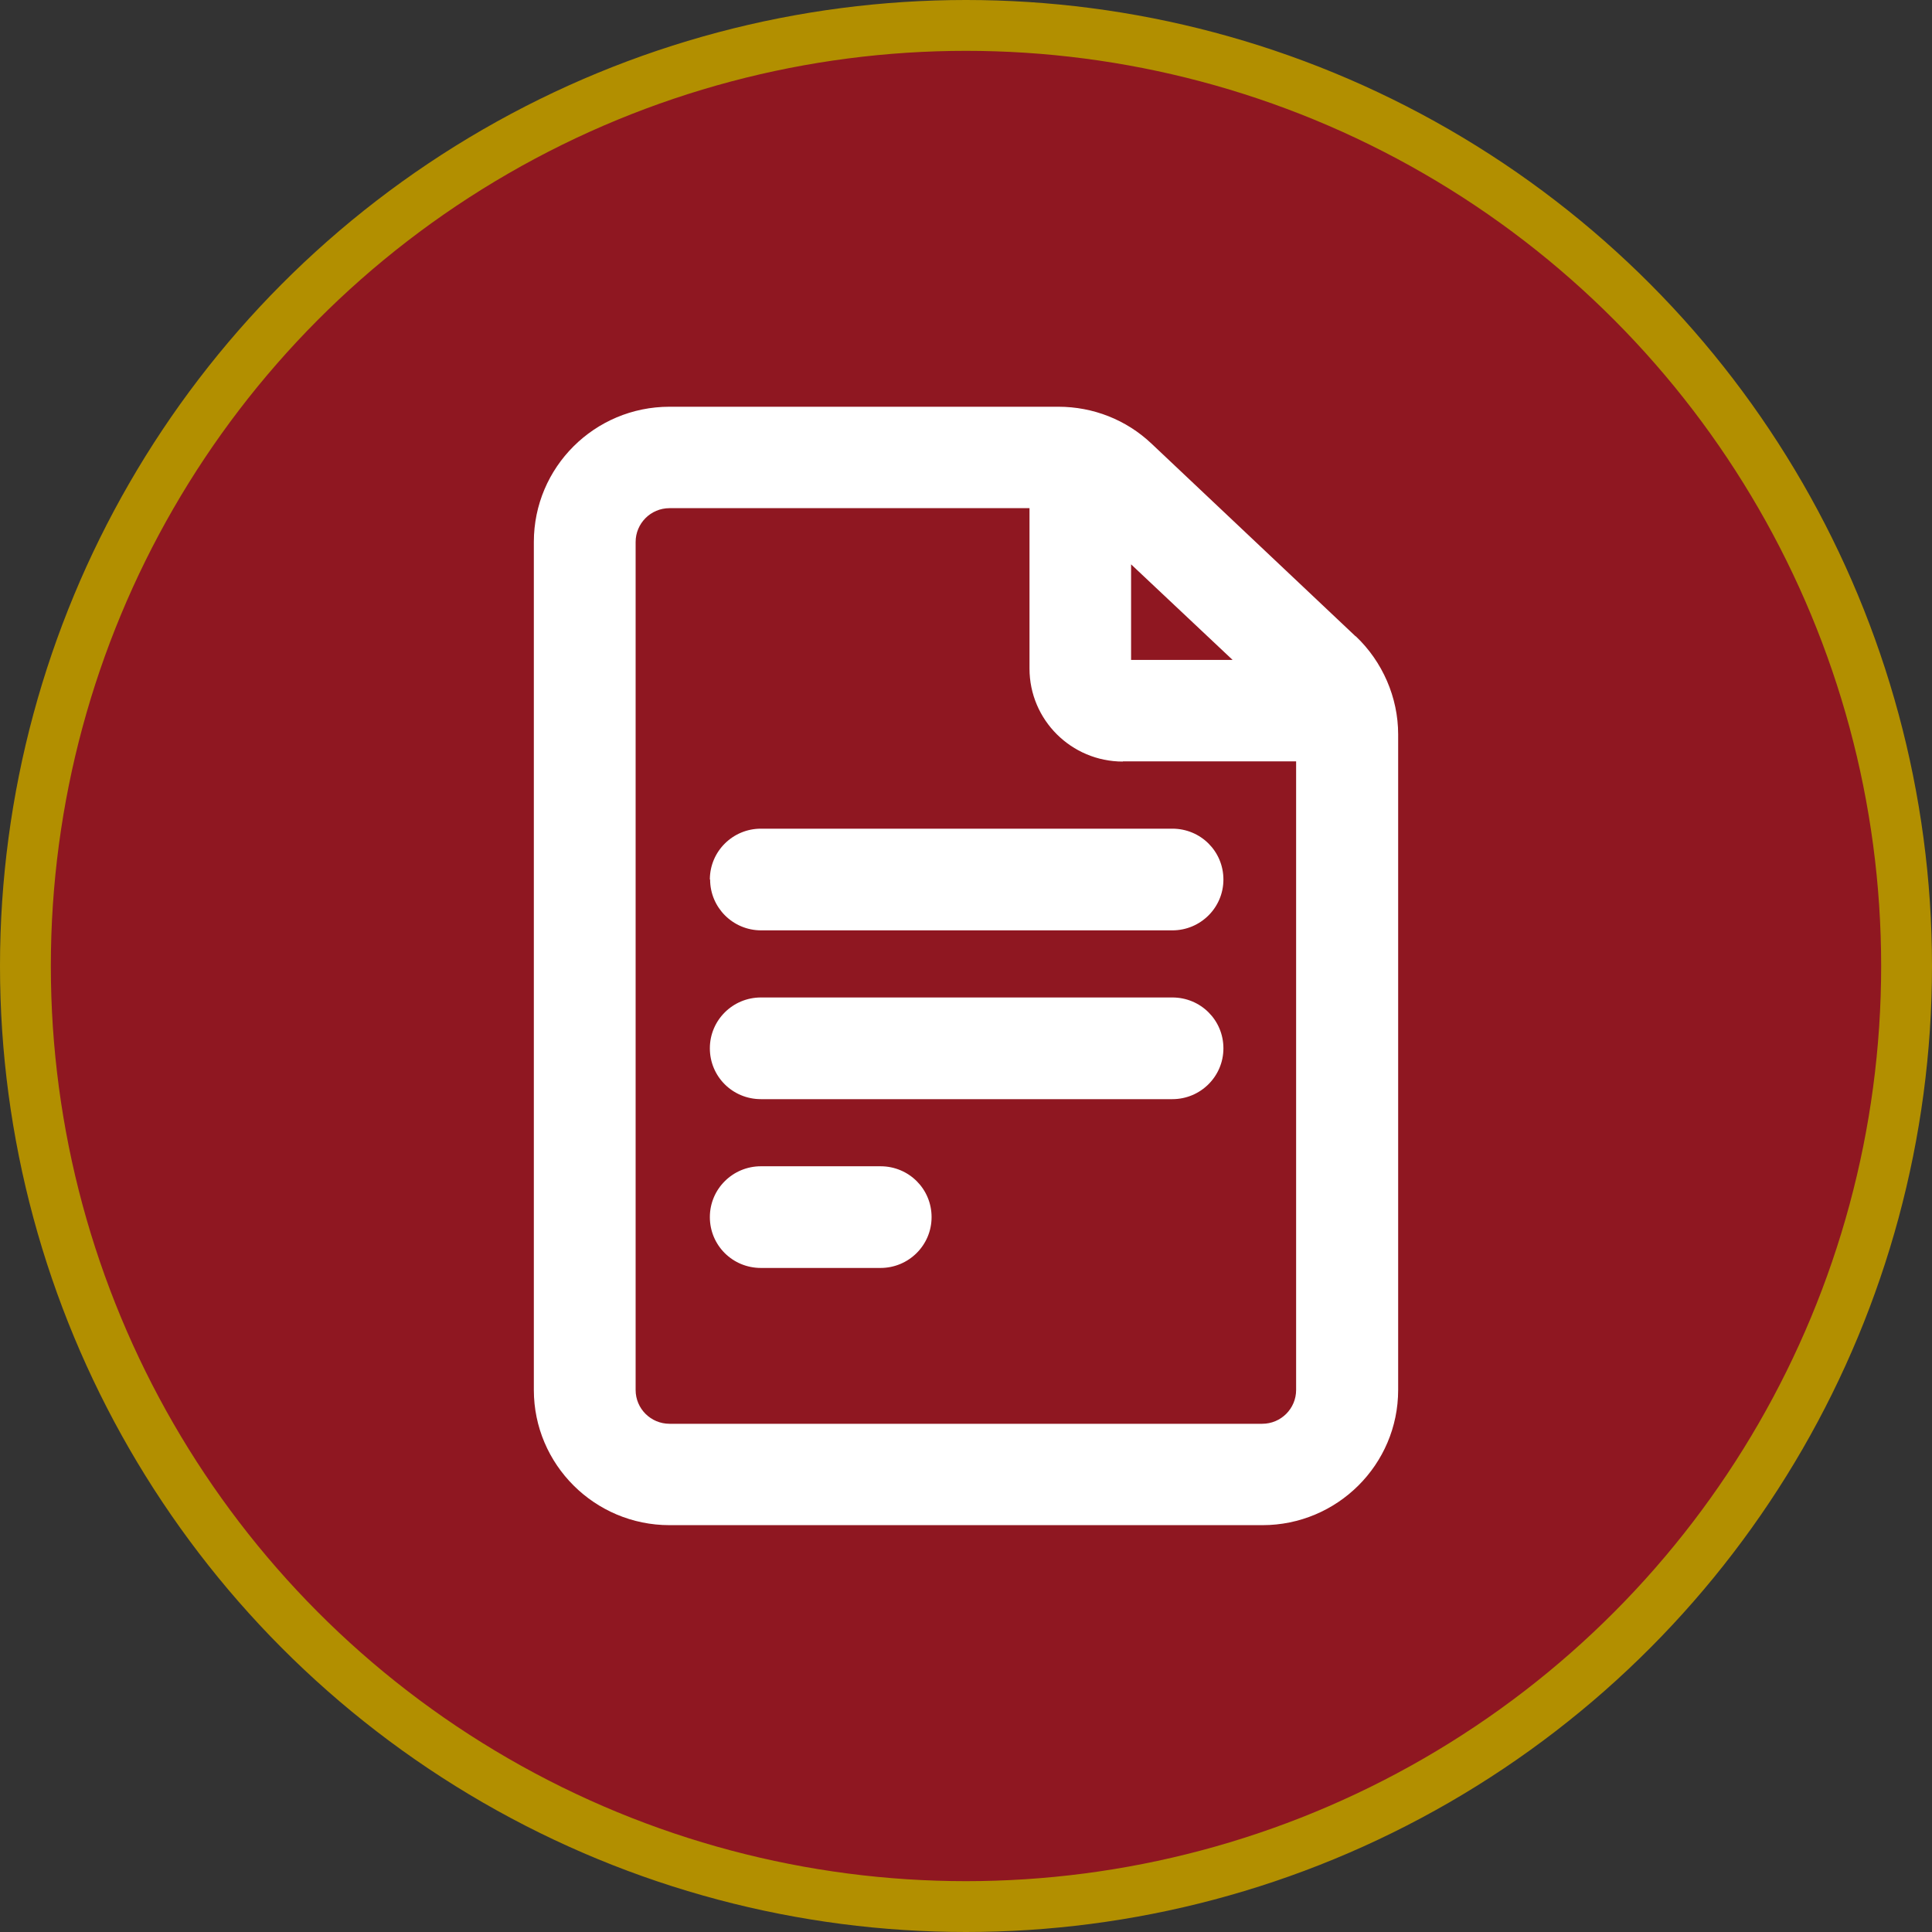
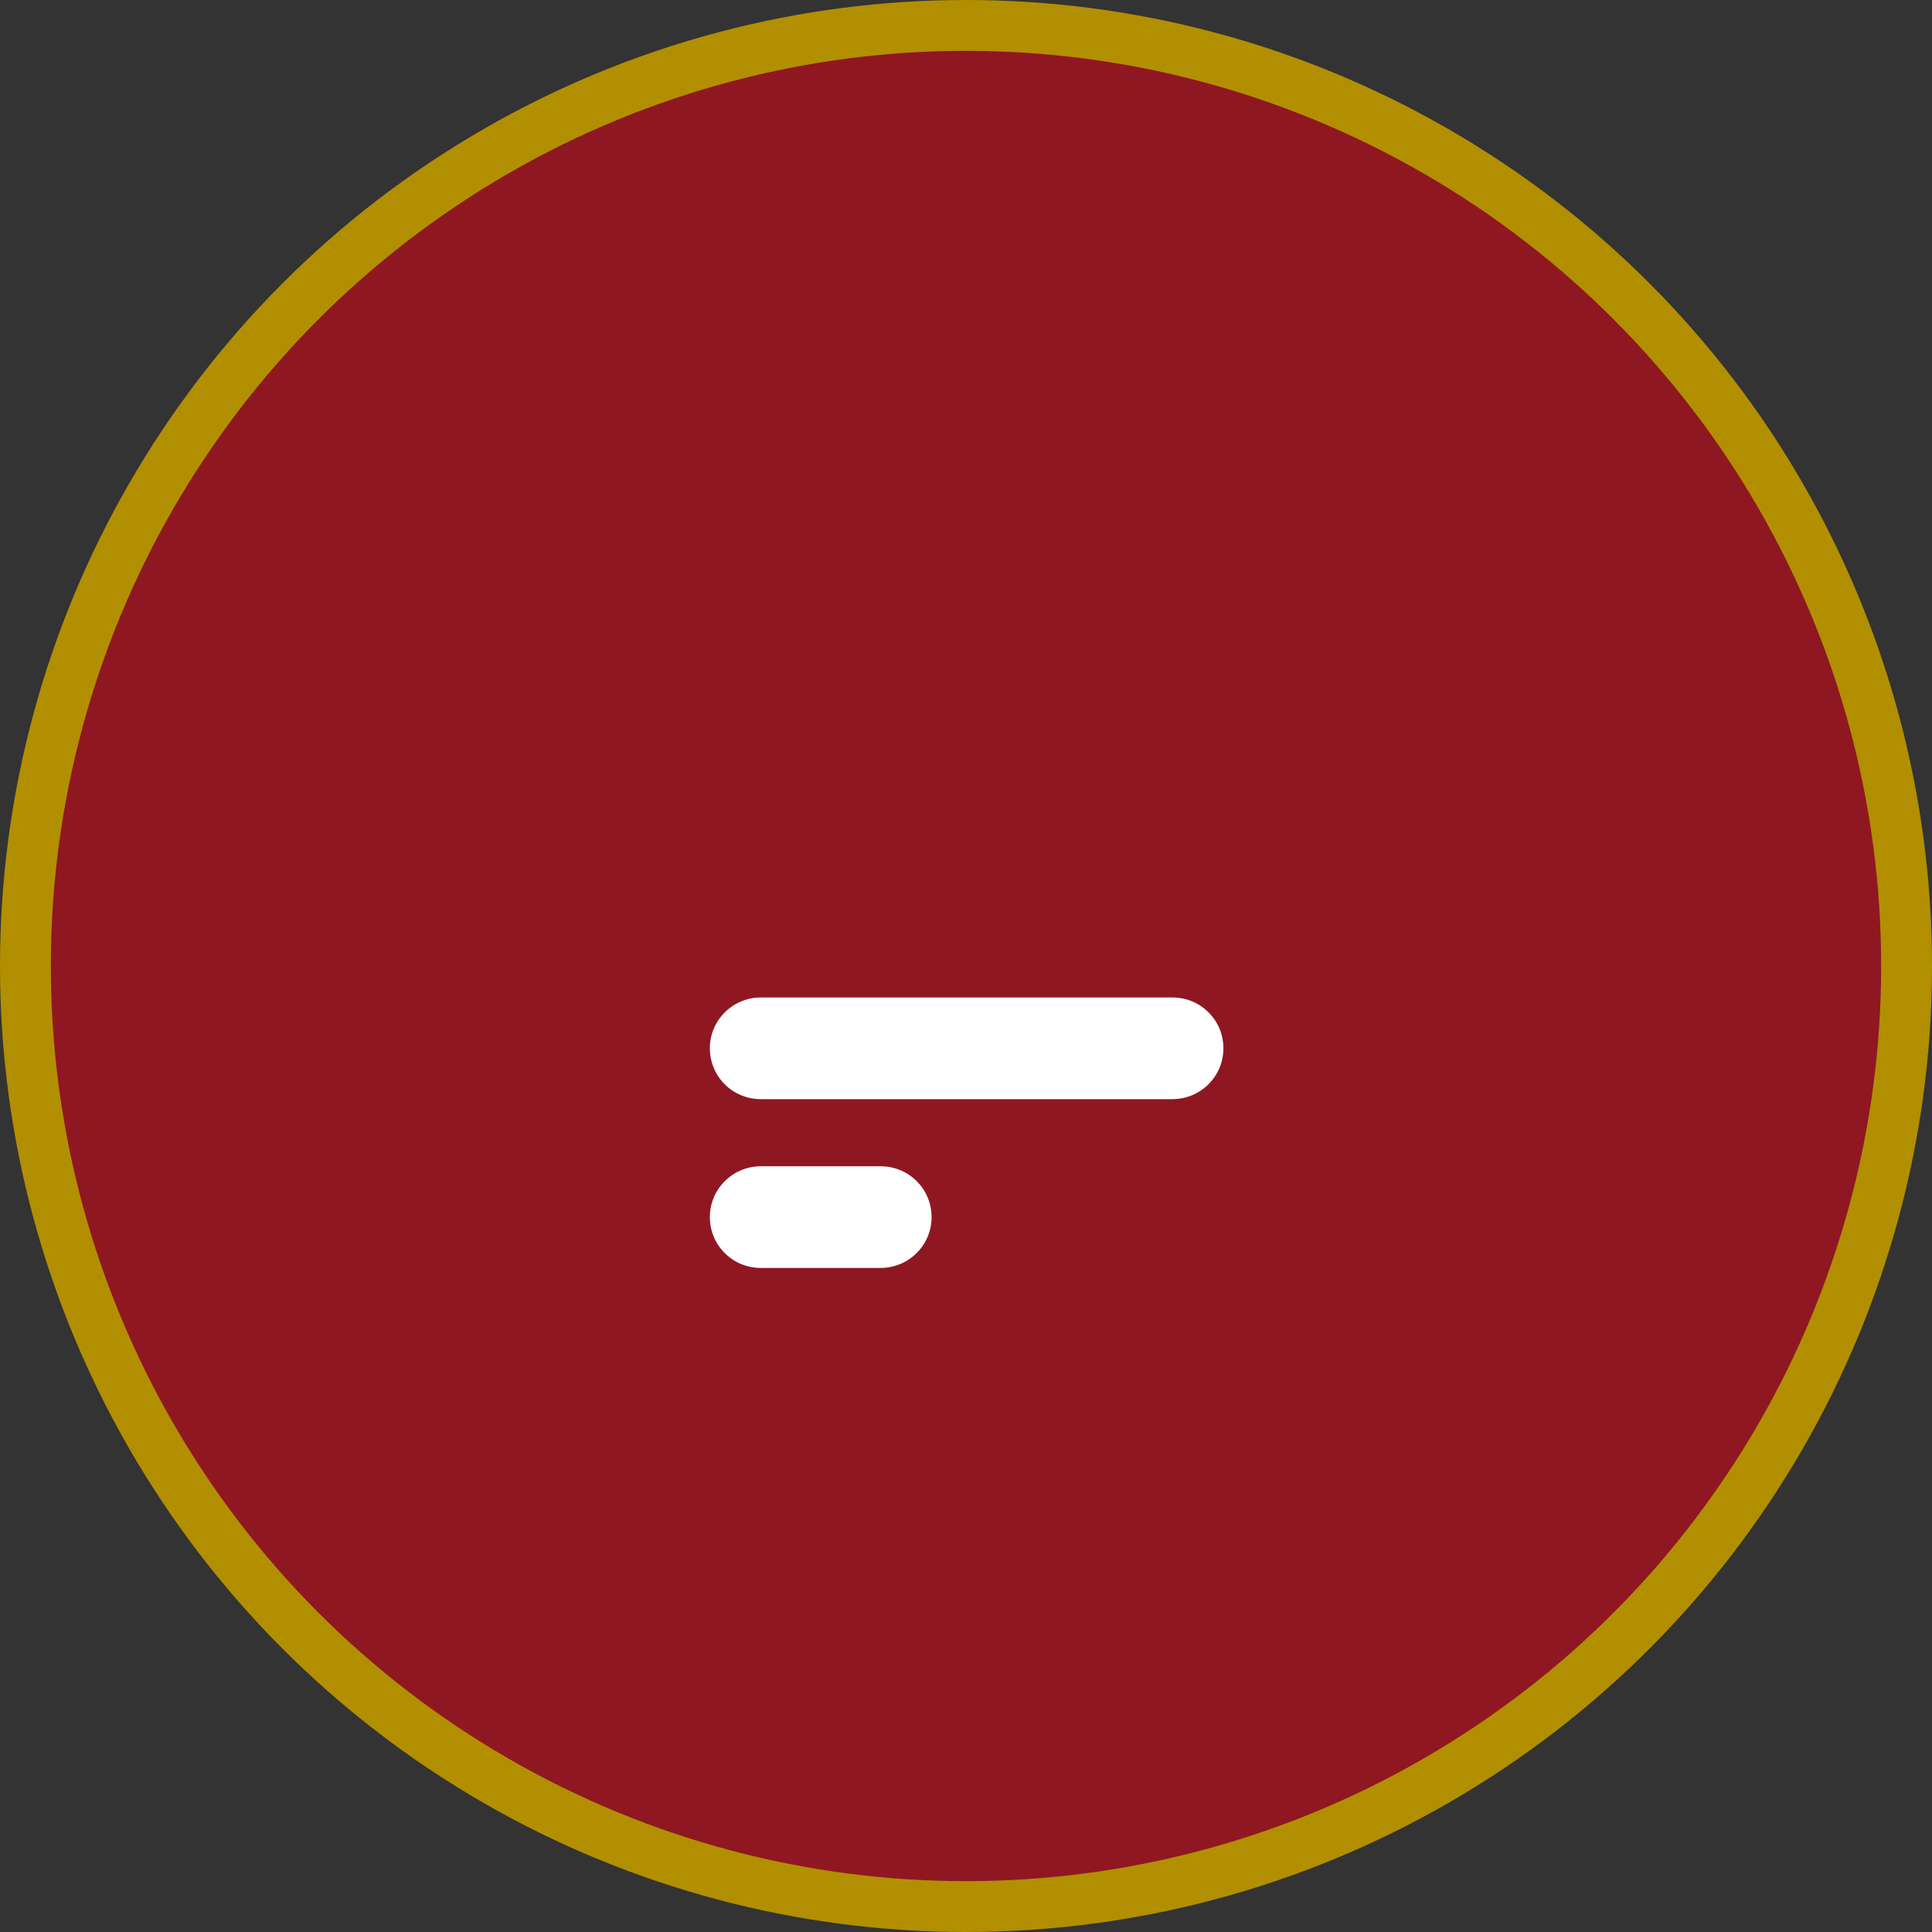
<svg xmlns="http://www.w3.org/2000/svg" width="38" height="38" viewBox="0 0 38 38" fill="none">
  <rect x="0" y="0" width="38" height="38" fill="#333333" stroke="none" />
  <g clip-path="url(#clip0_372_45172)">
    <circle cx="19" cy="19" r="18.5" fill="#8F1721" stroke="#B28F00" />
-     <path d="M26.662 12.515L22.648 8.725C22.151 8.255 21.499 8 20.816 8H13.169C11.694 8 10.5 9.19 10.5 10.66V27.339C10.5 28.803 11.694 29.998 13.169 29.998H24.831C26.301 29.998 27.5 28.808 27.5 27.339V14.444C27.5 13.72 27.194 13.015 26.667 12.515H26.662ZM22.247 12.98V11.1L24.244 12.98H22.247ZM22.081 14.975H25.493V27.339C25.493 27.704 25.197 28.004 24.826 28.004H13.169C12.803 28.004 12.502 27.709 12.502 27.339V10.66C12.502 10.295 12.798 9.995 13.169 9.995H20.249V13.15C20.249 14.16 21.072 14.979 22.086 14.979L22.081 14.975Z" fill="white" />
-     <path d="M13.967 17.299C13.967 17.849 14.414 18.299 14.971 18.299H23.059C23.611 18.299 24.063 17.854 24.063 17.299C24.063 16.744 23.616 16.299 23.059 16.299H14.966C14.414 16.299 13.962 16.744 13.962 17.299H13.967Z" fill="white" />
    <path d="M23.059 19.619H14.966C14.414 19.619 13.962 20.064 13.962 20.619C13.962 21.174 14.409 21.619 14.966 21.619H23.059C23.611 21.619 24.063 21.174 24.063 20.619C24.063 20.064 23.616 19.619 23.059 19.619Z" fill="white" />
    <path d="M17.319 22.939H14.966C14.414 22.939 13.962 23.384 13.962 23.939C13.962 24.494 14.409 24.939 14.966 24.939H17.319C17.871 24.939 18.323 24.494 18.323 23.939C18.323 23.384 17.876 22.939 17.319 22.939Z" fill="white" />
  </g>
  <defs>
    <clipPath id="clip0_372_45172">
      <rect width="38" height="38" fill="white" />
    </clipPath>
  </defs>
</svg>